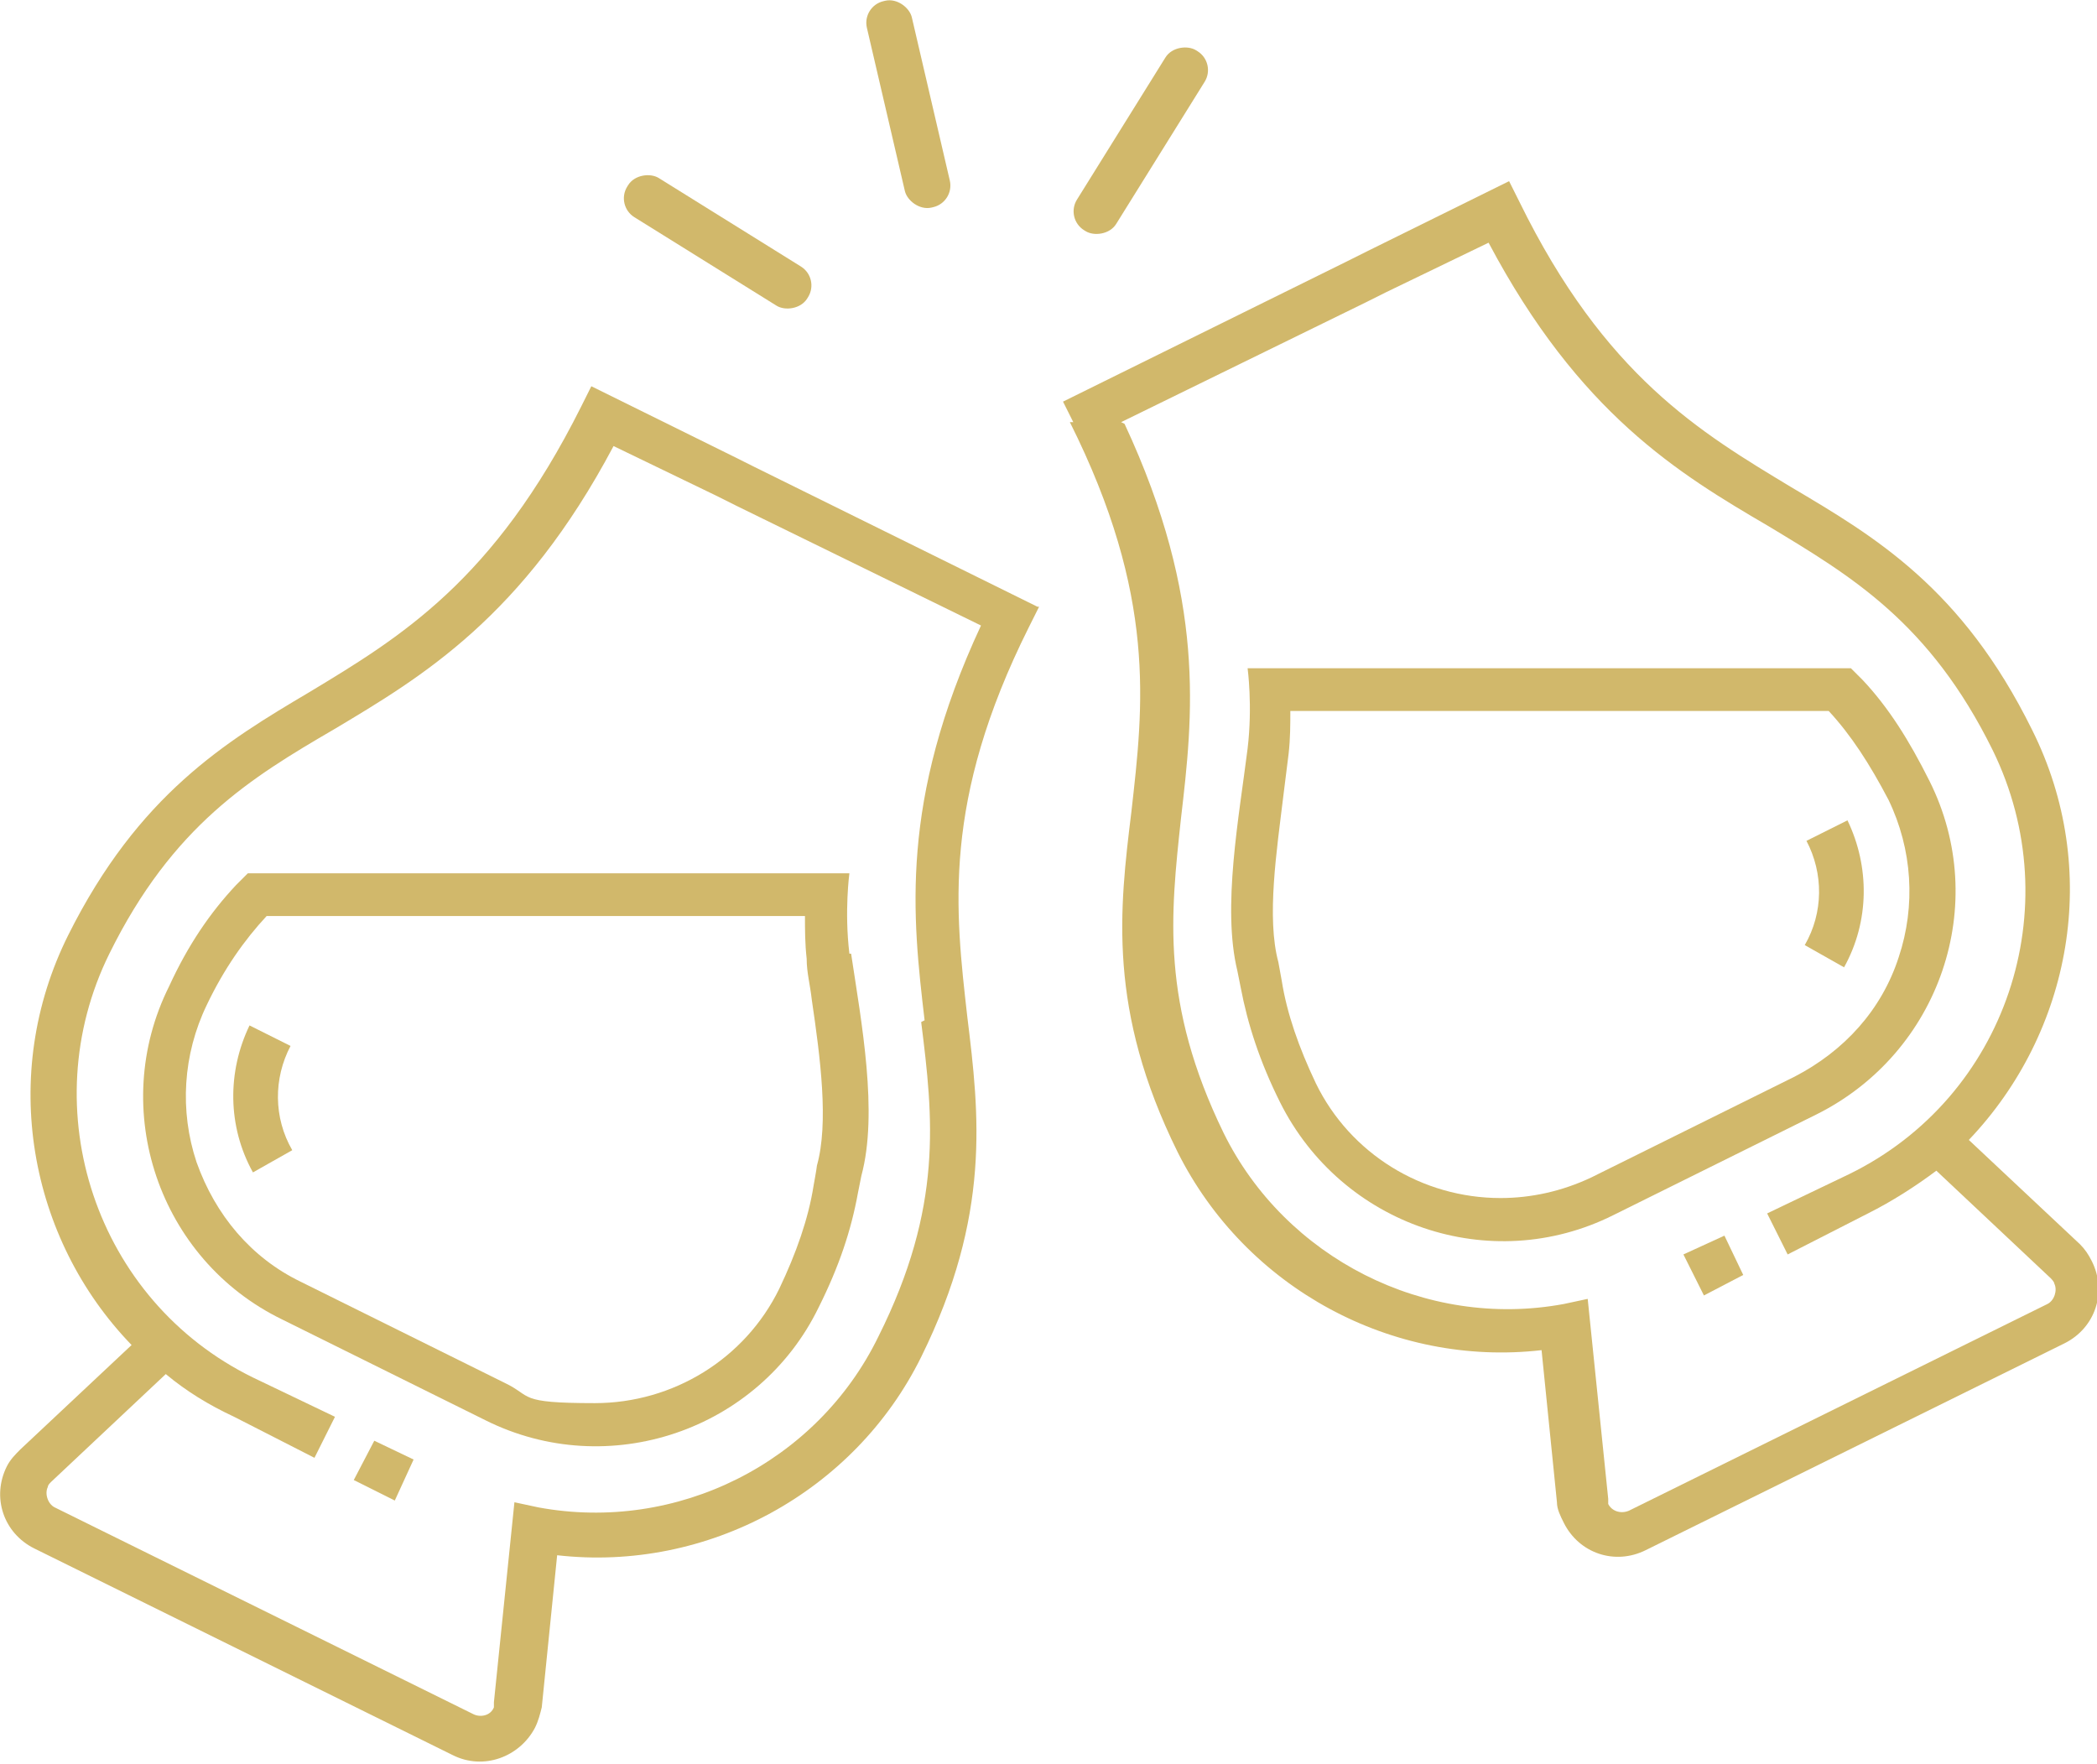
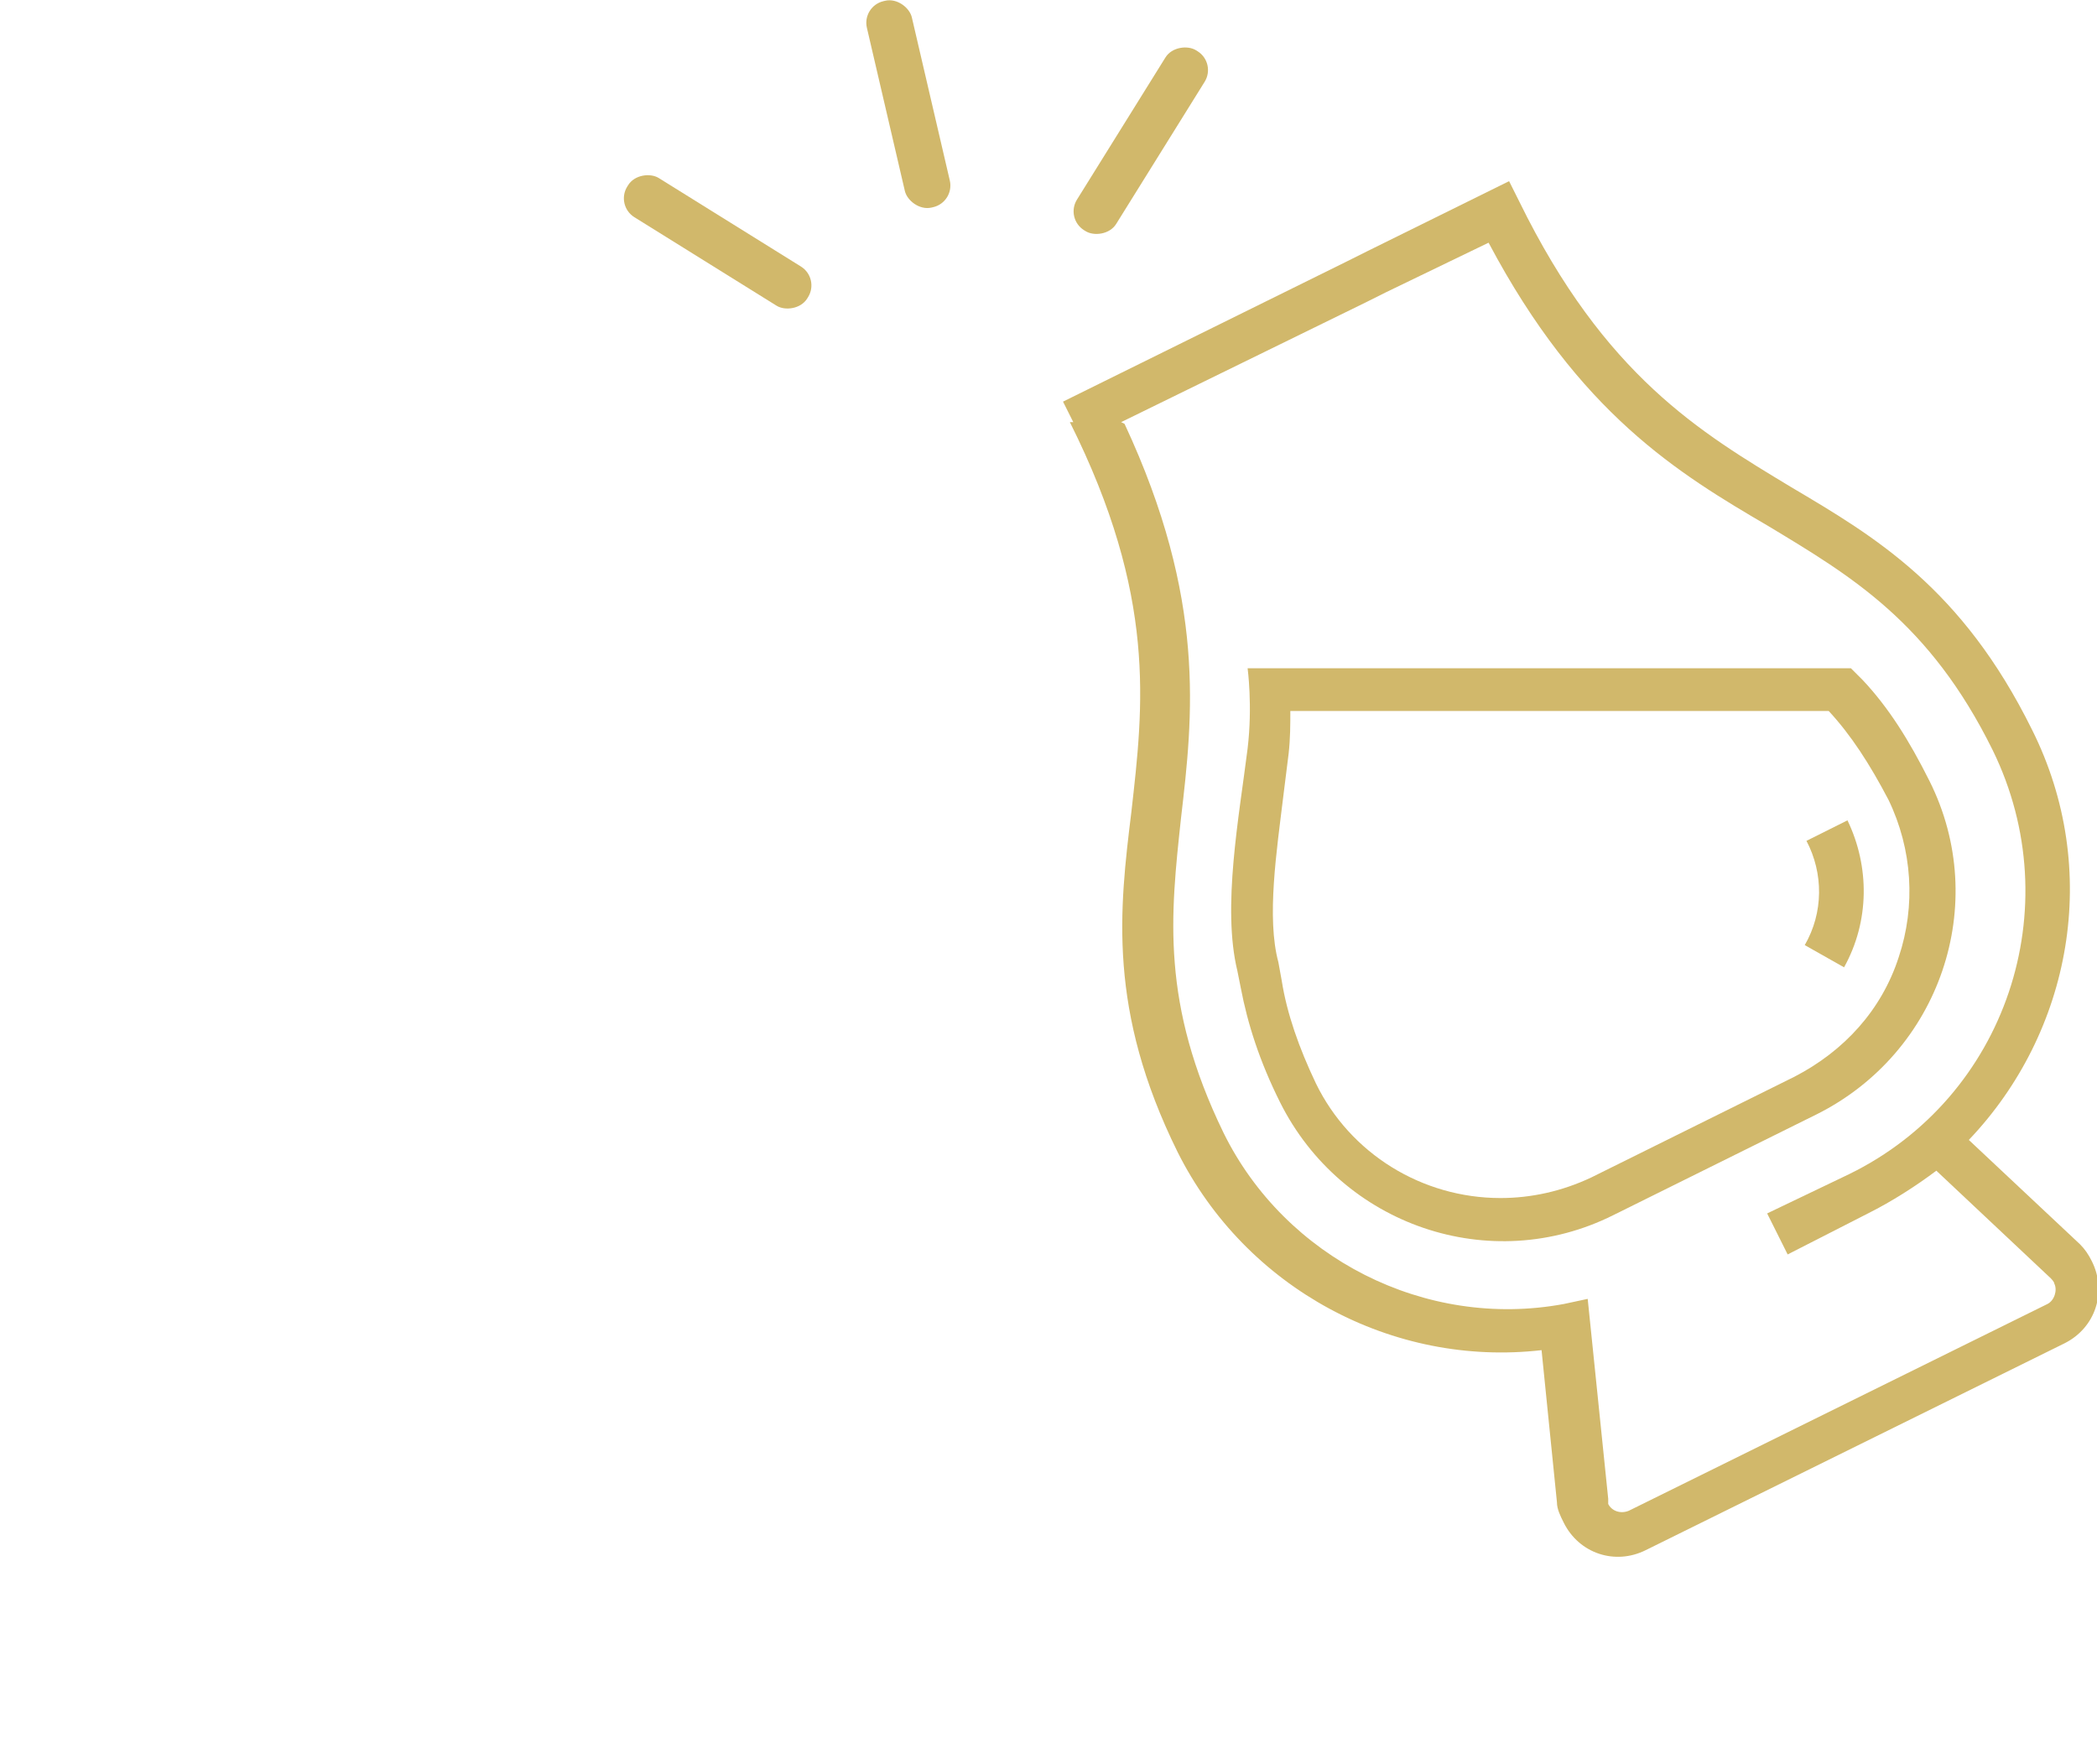
<svg xmlns="http://www.w3.org/2000/svg" id="Layer_2" data-name="Layer 2" viewBox="0 0 122.7 103.2">
  <defs>
    <style>
      .cls-1 {
        fill: #d1b86b;
      }
    </style>
  </defs>
  <g id="Layer_2-2" data-name="Layer 2">
    <g>
      <rect class="cls-1" x="51.8" y="-.1" width="2.7" height="12.4" rx="1.3" ry="1.3" transform="translate(0 12.2) rotate(-13.1)" />
      <rect class="cls-1" x="40.7" y="7.9" width="2.7" height="12.4" rx="1.3" ry="1.3" transform="translate(7.8 42.4) rotate(-58.1)" />
      <rect class="cls-1" x="60.5" y="6.9" width="12.4" height="2.7" rx="1.3" ry="1.3" transform="translate(24.5 60.5) rotate(-58.1)" />
-       <polygon class="cls-1" points="24.2 85.4 23.1 87.8 20.7 86.6 21.9 84.3 24.2 85.4" />
-       <path class="cls-1" d="m60.7,35.5l-16.6-8.2-1.2-.6-8.3-4.1-.6,1.2c-5.1,10.2-10.6,13.5-15.9,16.7-4.9,2.9-10,6-14.1,14.2-4.1,8.2-2.3,17.8,3.7,24l-6.5,6.1c-.3.3-.6.6-.8,1-.9,1.8-.2,3.9,1.6,4.8l24.5,12.1c1.8.9,3.9.1,4.8-1.6.2-.4.3-.8.4-1.2l.9-8.9c8.8,1,17.4-3.7,21.3-11.6,4.1-8.3,3.4-14.2,2.7-19.9-.7-6.2-1.5-12.6,3.6-22.8l.6-1.2Zm-6.8,24.3c.7,5.6,1.3,10.8-2.5,18.4-3.6,7.4-11.8,11.5-19.9,10l-1.4-.3-1.2,11.7c0,.1,0,.2,0,.3-.2.5-.8.6-1.2.4l-24.5-12.1c-.4-.2-.6-.8-.4-1.2,0-.1.1-.2.2-.3l6.7-6.3c1.2,1,2.5,1.8,4,2.5l4.7,2.4,1.2-2.4-4.8-2.3c-9.2-4.5-12.9-15.7-8.4-24.8,3.7-7.5,8.3-10.3,13.1-13.1,5.2-3.1,11.1-6.6,16.4-16.6l6,2.9,1.2.6,14.3,7c-4.8,10.3-4,17.1-3.3,23.1Z" />
-       <path class="cls-1" d="m49.7,55.8c-.3-2.5,0-4.7,0-4.7H14.5l-.7.7c-1.5,1.6-2.8,3.5-3.9,5.9-3.6,7.2-.6,16,6.6,19.5l11.9,5.9c7.2,3.6,16,.6,19.5-6.6,1.2-2.4,1.9-4.5,2.3-6.7l.2-1c1-3.7,0-9-.6-13Zm-1.9,12.4h0c0,.1-.2,1.2-.2,1.2-.3,1.9-1,3.9-2,6-2,4.1-6.2,6.7-10.8,6.7s-3.6-.4-5.3-1.2l-11.9-5.9c-2.9-1.4-5-3.9-6.1-7-1-3-.8-6.3.6-9.2,1-2.1,2.2-3.8,3.5-5.2h31.5c0,.8,0,1.6.1,2.5,0,.8.2,1.5.3,2.4.5,3.4,1,7.2.3,9.7Z" />
-       <path class="cls-1" d="m17,61.2l-2.4-1.2c-1.3,2.7-1.3,5.9.2,8.6l2.3-1.3c-1.1-1.9-1.1-4.2-.1-6.1Z" />
-       <polygon class="cls-1" points="98.5 73.4 99.7 75.8 102 74.6 100.9 72.3 98.5 73.4" />
      <path class="cls-1" d="m62.6,24.7c5.1,10.2,4.3,16.6,3.6,22.8-.7,5.7-1.4,11.6,2.7,19.9,4,8,12.6,12.6,21.3,11.6l.9,8.9c0,.4.2.8.4,1.2.9,1.8,3,2.5,4.8,1.6l24.5-12.1c1.8-.9,2.5-3,1.6-4.8-.2-.4-.4-.7-.7-1l-6.5-6.1c6-6.3,7.8-15.8,3.7-24-4.1-8.3-9.2-11.3-14.1-14.2-5.3-3.2-10.9-6.5-15.9-16.7l-.6-1.2-8.3,4.1-1.2.6-16.6,8.2.6,1.2Zm3,0l14.3-7,1.2-.6,6-2.9c5.3,10,11.1,13.5,16.4,16.6,4.8,2.9,9.4,5.6,13.1,13.1,4.5,9.2.8,20.3-8.4,24.8l-4.8,2.3,1.2,2.4,4.7-2.4c1.4-.7,2.8-1.6,4-2.5l6.7,6.3c0,0,.2.2.2.3.2.4,0,1-.4,1.2l-24.5,12.1c-.5.2-1,0-1.2-.4,0,0,0-.2,0-.3l-1.2-11.7-1.4.3c-8.1,1.5-16.3-2.7-19.9-10-3.7-7.6-3.1-12.8-2.5-18.4.7-6,1.5-12.8-3.3-23.1Z" />
      <path class="cls-1" d="m72.4,56.8l.2,1c.4,2.1,1.1,4.3,2.3,6.7,3.6,7.2,12.3,10.2,19.5,6.6l11.9-5.9c7.2-3.6,10.2-12.3,6.6-19.5-1.2-2.4-2.4-4.3-3.9-5.9l-.7-.7h-35.3s.3,2.2,0,4.7c-.5,4-1.5,9.3-.6,13Zm2.7-10.3c.1-.8.2-1.6.3-2.4.1-.9.1-1.7.1-2.5h31.5c1.3,1.4,2.4,3.1,3.5,5.2,1.4,2.9,1.6,6.2.6,9.2-1,3.1-3.2,5.5-6.1,7l-11.9,5.9c-1.7.8-3.5,1.2-5.3,1.2-4.6,0-8.8-2.6-10.8-6.7-1-2.1-1.7-4.1-2-6l-.2-1.1h0c-.7-2.6-.1-6.5.3-9.8Z" />
      <path class="cls-1" d="m105.7,49.2l2.4-1.2c1.3,2.7,1.3,5.9-.2,8.6l-2.3-1.3c1.1-1.9,1.1-4.2.1-6.1Z" />
    </g>
  </g>
</svg>